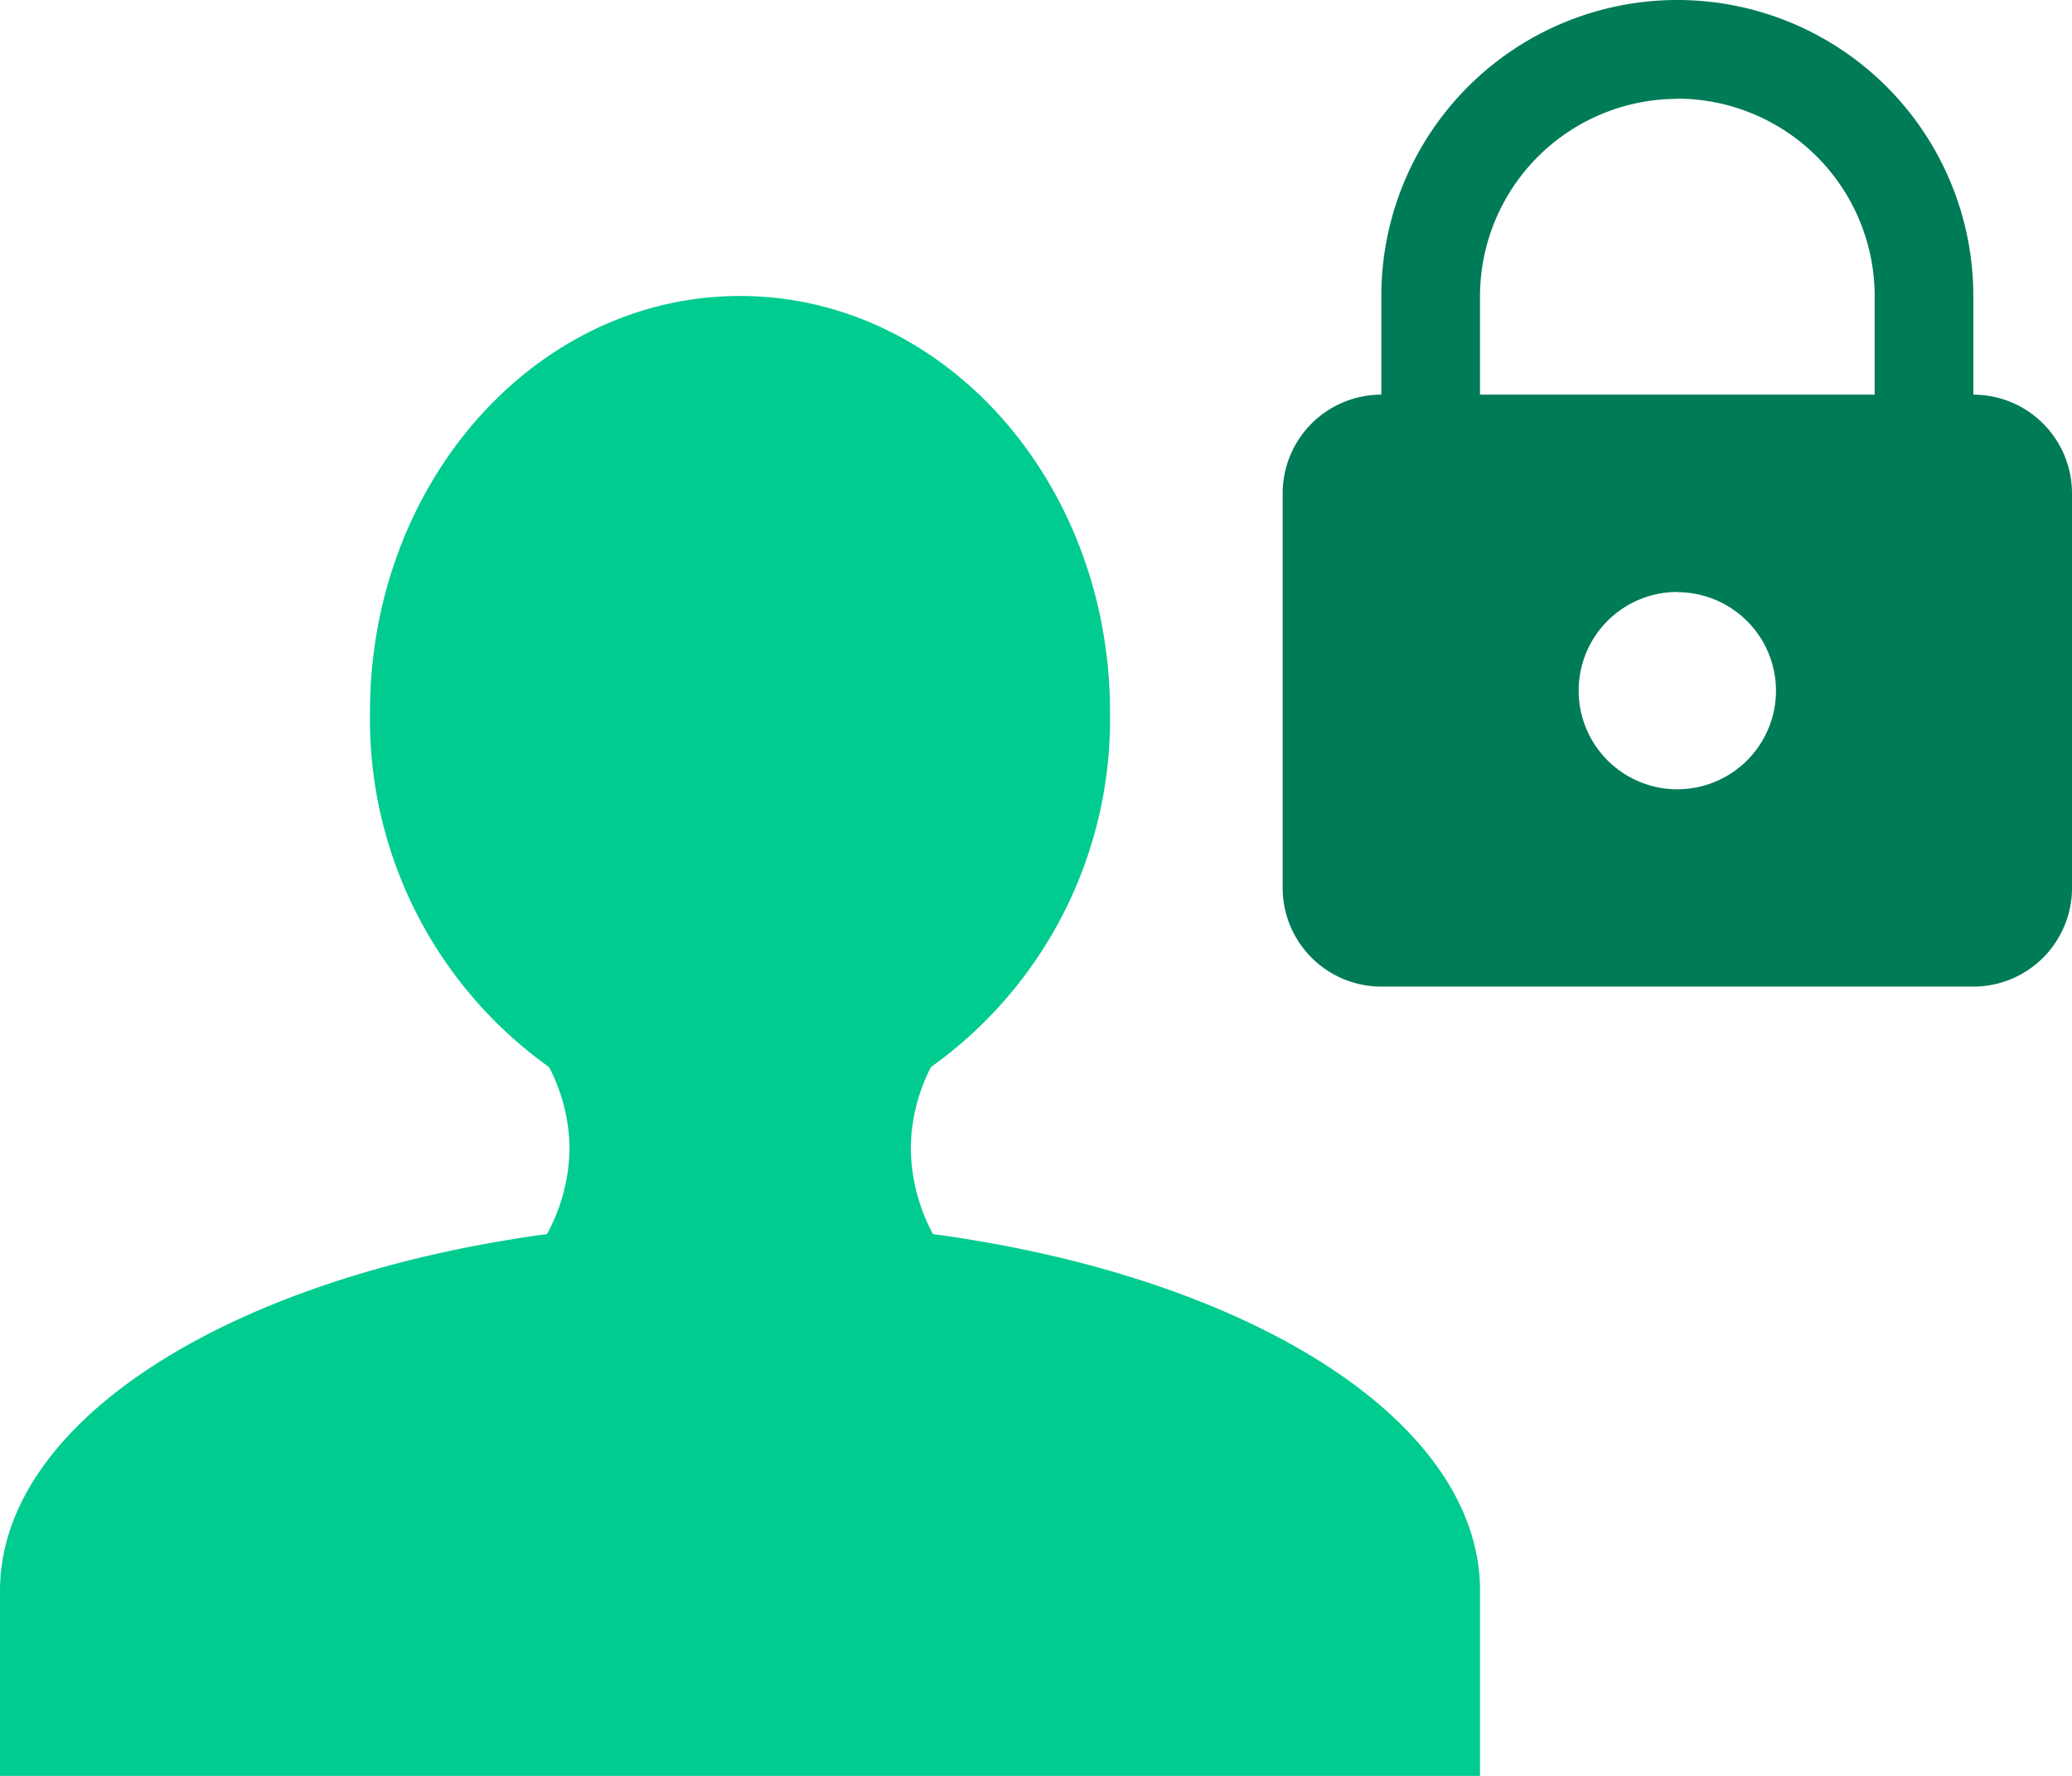
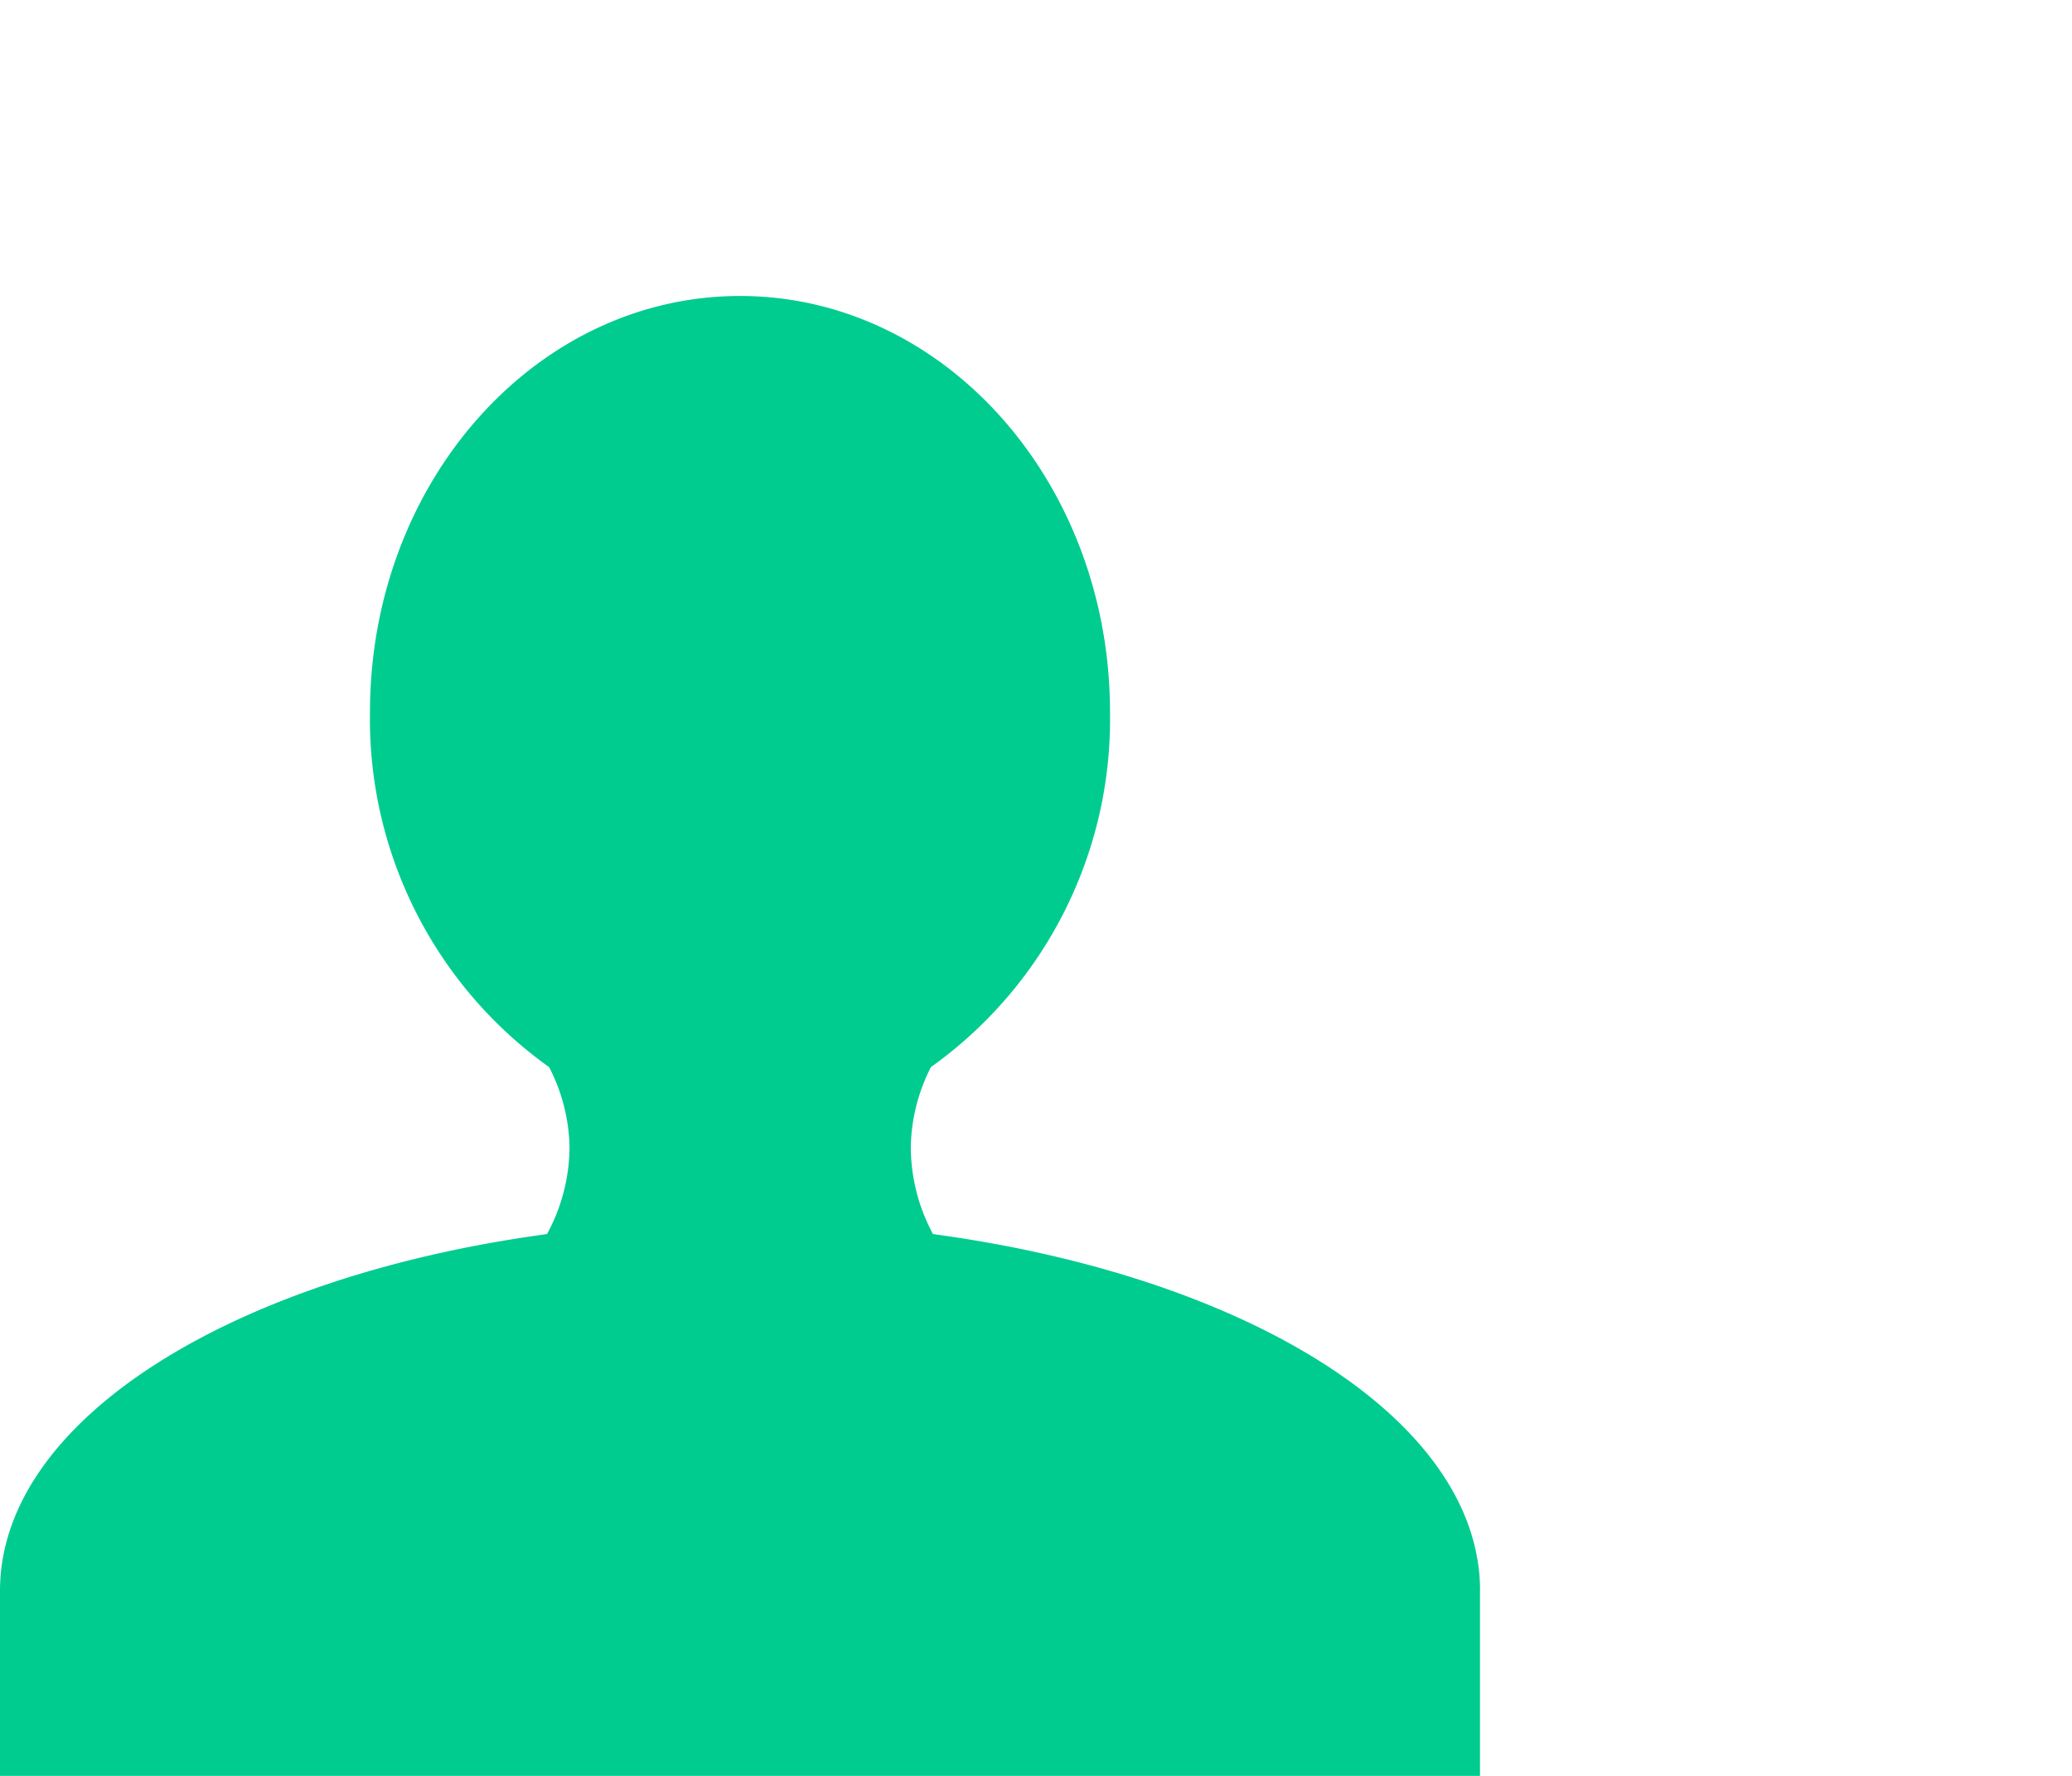
<svg xmlns="http://www.w3.org/2000/svg" id="iconRolesPermissions" width="30.891" height="26.478" viewBox="0 0 30.891 26.478">
  <path id="Path_18693" data-name="Path 18693" d="M22.065,23.72v2.758H0V23.72c0-2.548,3.46-4.686,8.155-5.32a2.737,2.737,0,0,0,.336-1.306,2.7,2.7,0,0,0-.305-1.184,6.37,6.37,0,0,1-2.67-5.291c0-3.428,2.47-6.206,5.517-6.206s5.516,2.778,5.516,6.206a6.37,6.37,0,0,1-2.67,5.291,2.715,2.715,0,0,0-.3,1.184A2.747,2.747,0,0,0,13.91,18.4c4.7.634,8.156,2.772,8.156,5.32Z" fill="#00cc90" />
-   <path id="Path_18694" data-name="Path 18694" d="M30.891,13.239A1.471,1.471,0,0,1,29.42,14.71H20.594a1.472,1.472,0,0,1-1.471-1.471V7.355a1.472,1.472,0,0,1,1.471-1.471V4.413a4.413,4.413,0,0,1,8.826,0V5.884a1.472,1.472,0,0,1,1.471,1.471ZM25.007,8.826A1.471,1.471,0,1,0,26.478,10.3a1.472,1.472,0,0,0-1.471-1.471m0-7.355a2.946,2.946,0,0,0-2.942,2.942V5.884h5.884V4.413A2.946,2.946,0,0,0,25.007,1.471Z" fill="#007b57" />
</svg>